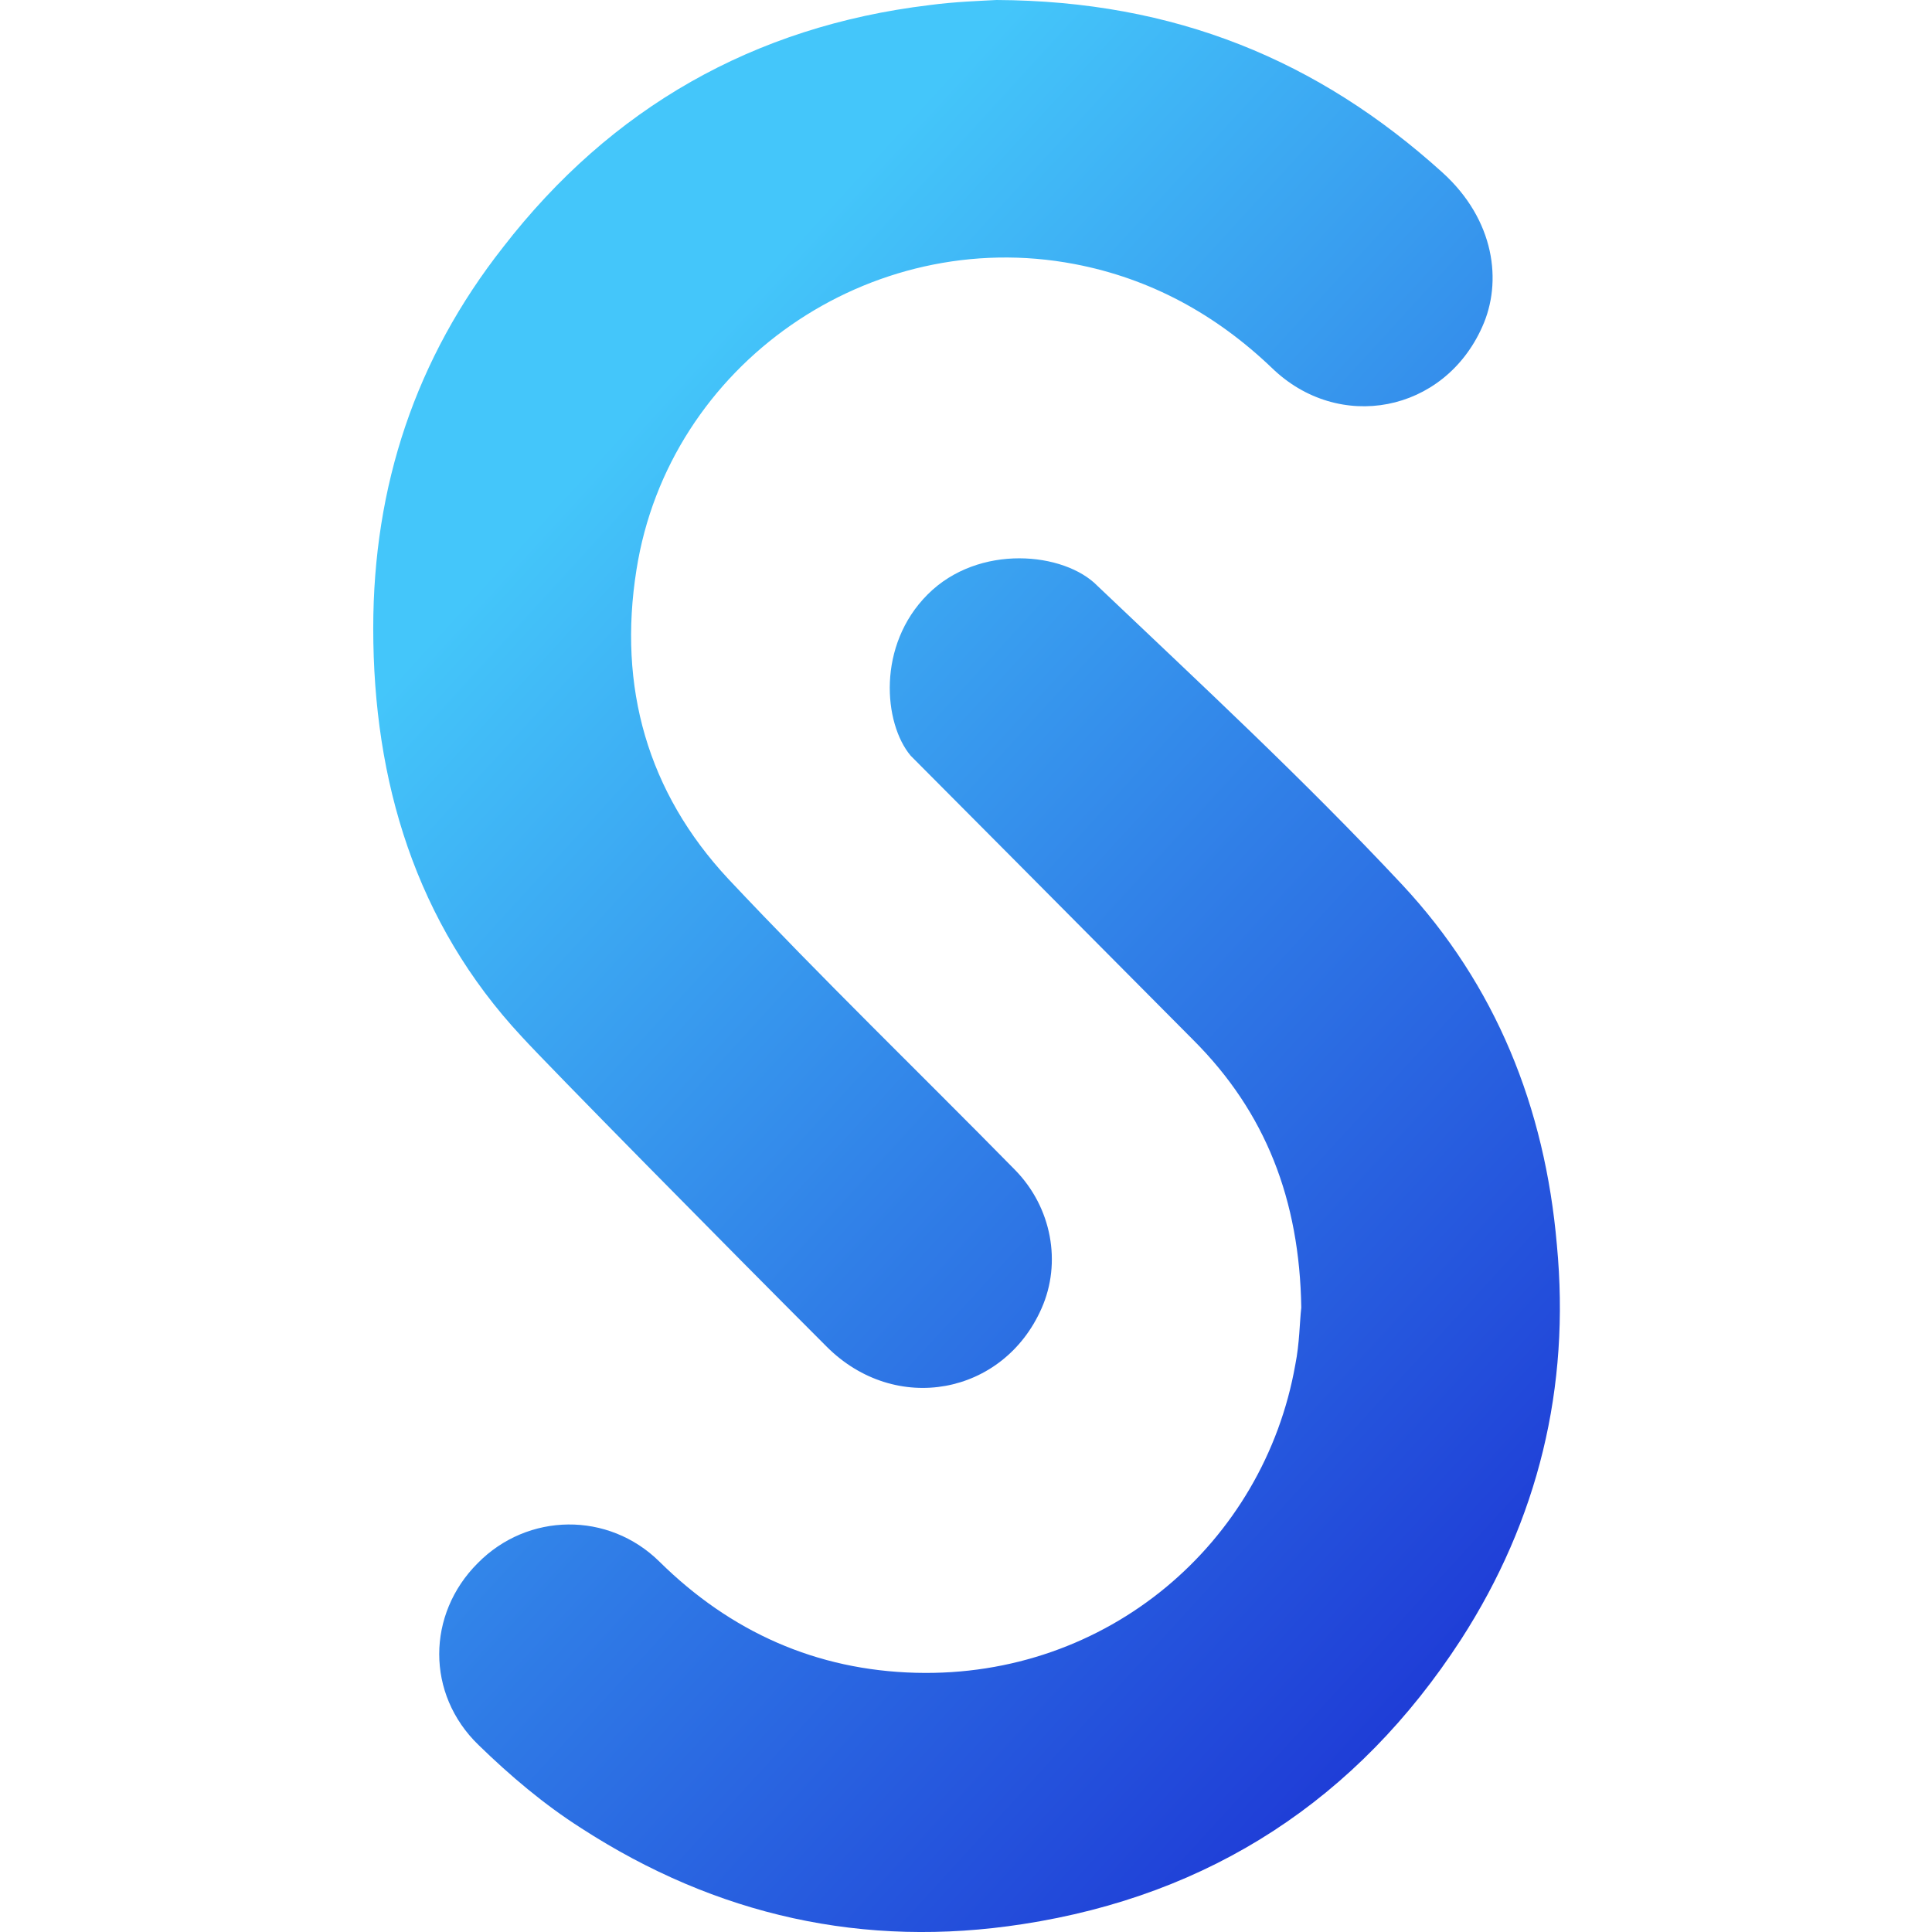
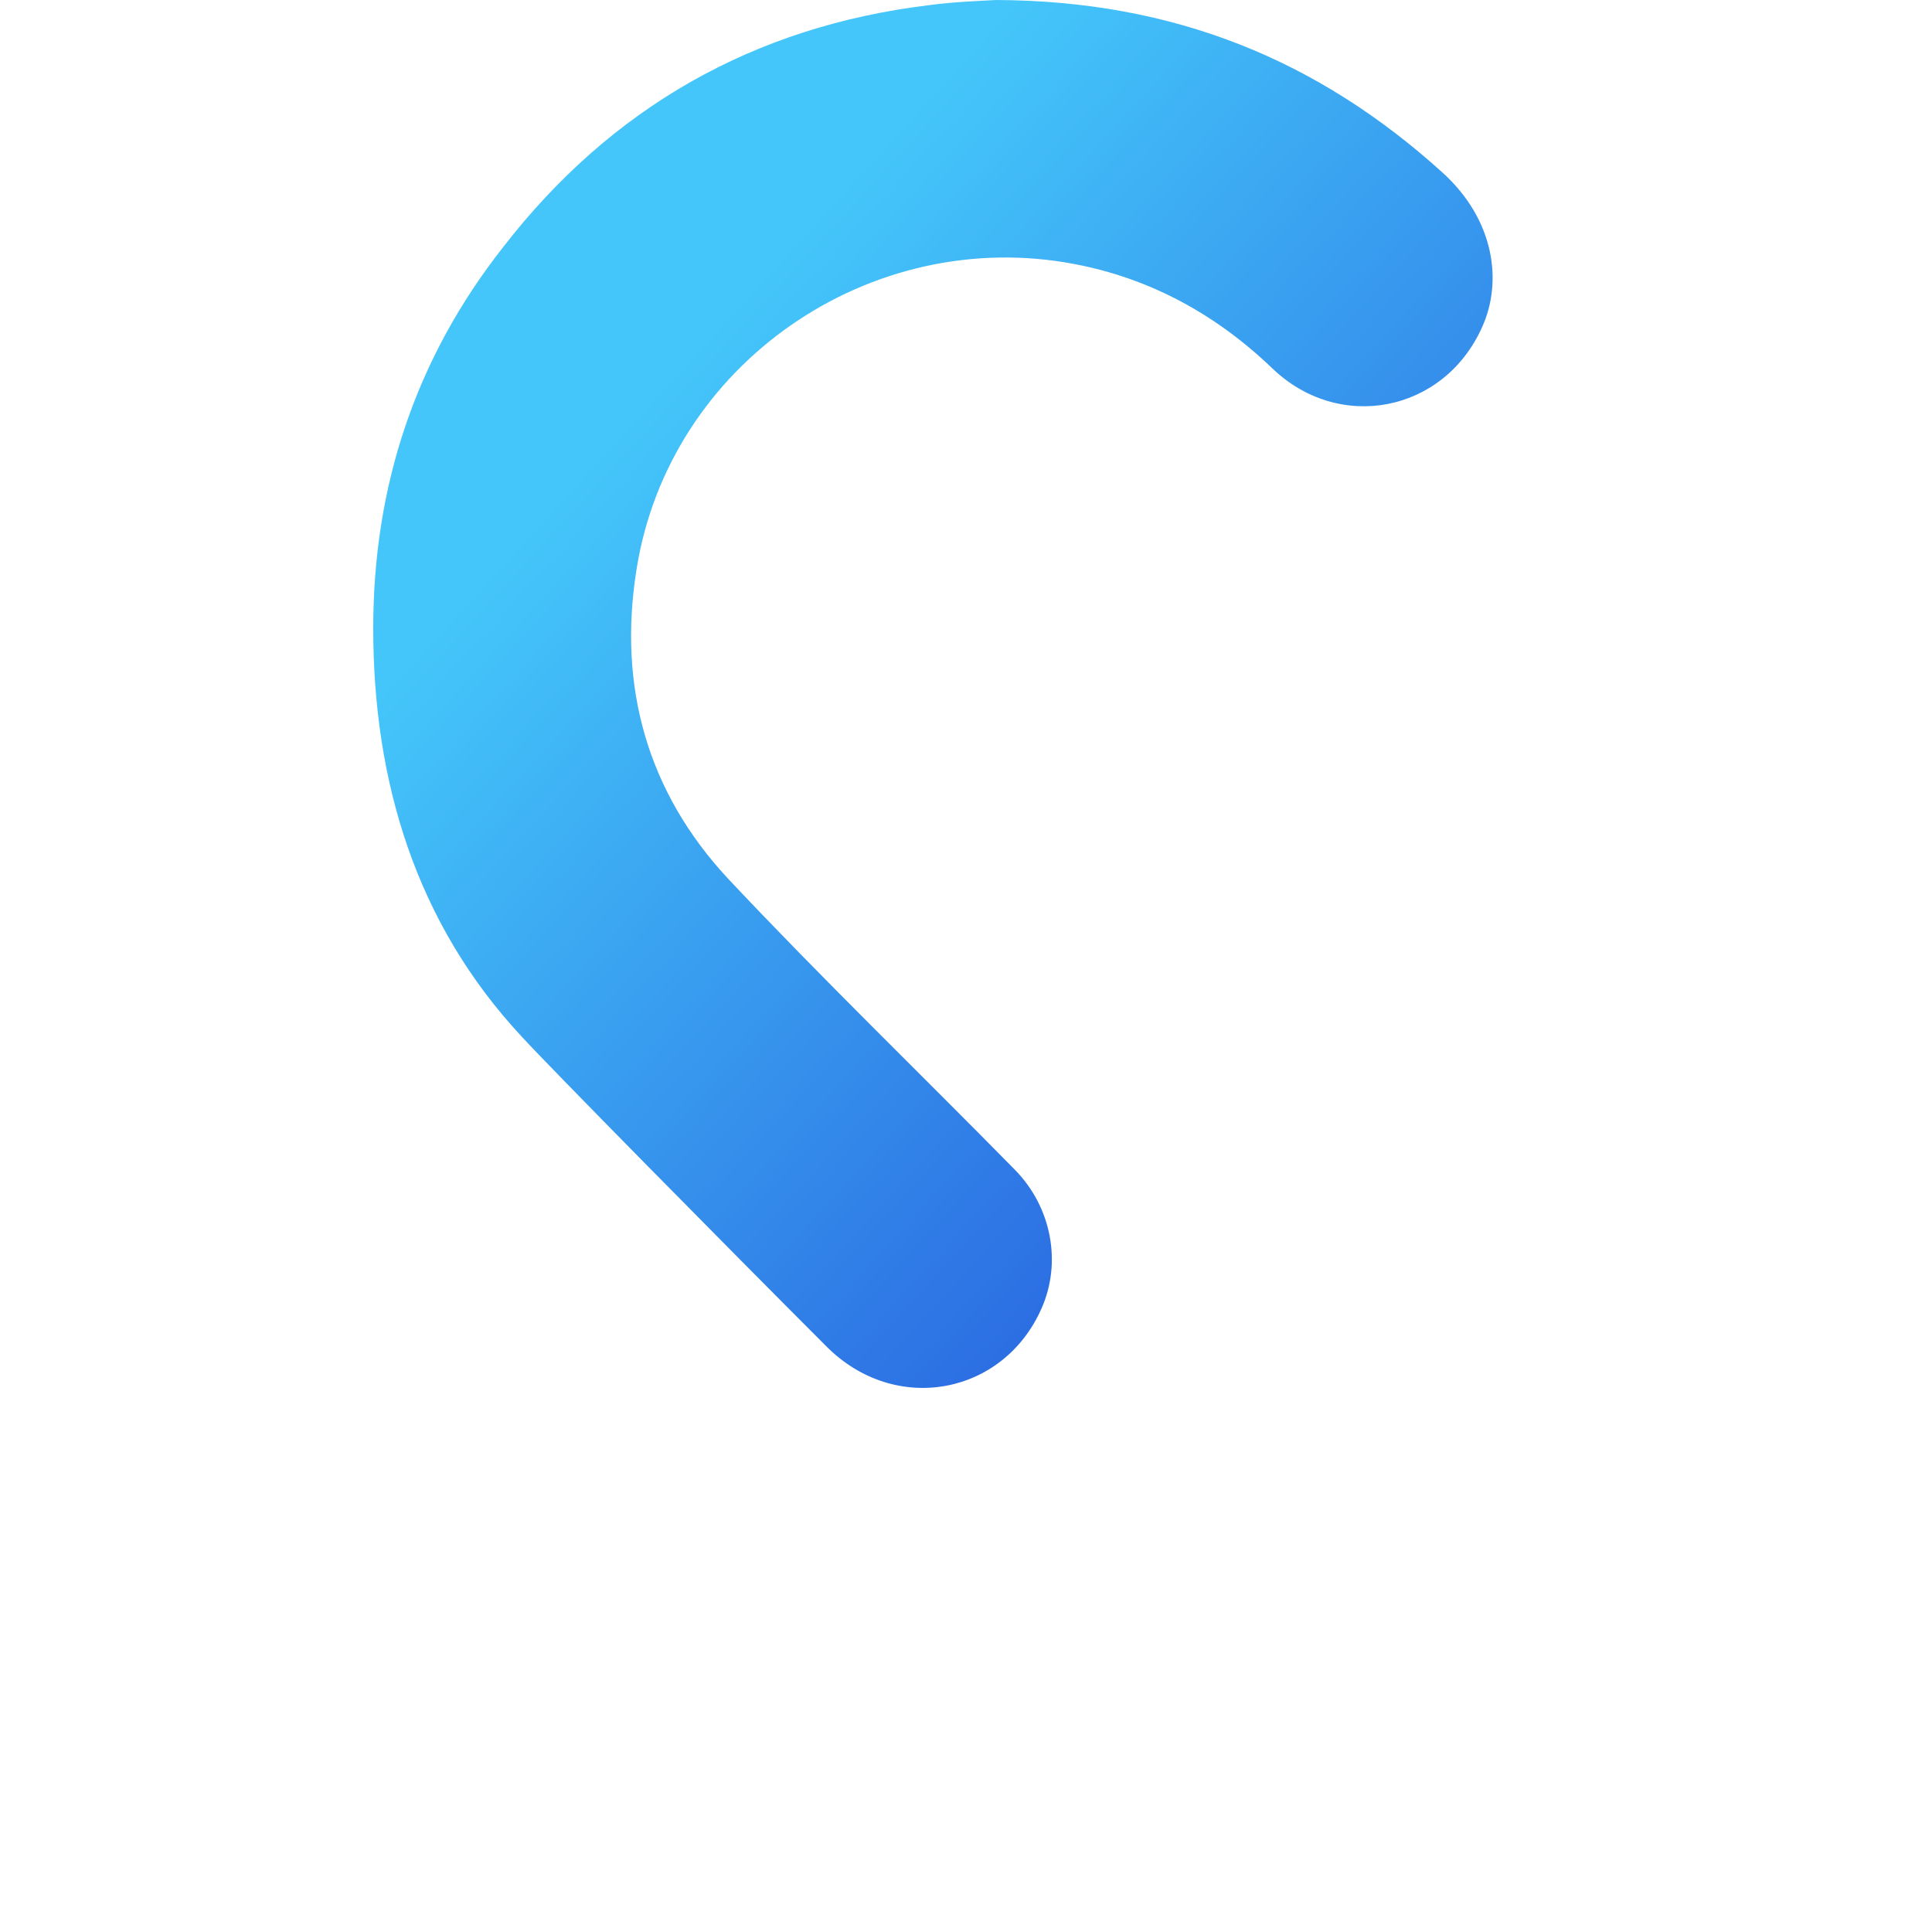
<svg xmlns="http://www.w3.org/2000/svg" width="48" height="48" viewBox="0 0 48 48" fill="none">
-   <rect width="48" height="48" fill="#D9D9D9" fill-opacity="0.01" />
  <path d="M35.833 4.282C32.753 1.498 29.188 0.021 24.758 0C24.378 0.021 23.724 0.042 23.091 0.127C18.724 0.654 15.18 2.679 12.501 6.139C10.328 8.902 9.273 12.067 9.273 15.611C9.273 19.408 10.328 22.931 12.965 25.758C13.598 26.454 18.092 31.011 20.539 33.458C22.247 35.167 24.927 34.661 25.876 32.509C26.382 31.37 26.129 29.998 25.222 29.07C22.859 26.665 20.412 24.303 18.092 21.834C16.087 19.683 15.349 17.067 15.813 14.155C16.615 9.05 21.615 5.59 26.699 6.561C28.576 6.919 30.201 7.806 31.593 9.135C33.26 10.759 35.876 10.253 36.825 8.122C37.331 7.004 37.141 5.464 35.833 4.282Z" fill="url(#paint0_linear_402_60902)" />
-   <path d="M34.84 21.983C32.372 19.346 29.862 17.025 27.267 14.557C26.444 13.713 24.313 13.502 23.048 14.768C21.782 16.033 21.951 17.974 22.626 18.776C22.626 18.776 27.14 23.311 29.651 25.843C31.444 27.636 32.288 29.809 32.33 32.488C32.288 32.847 32.288 33.374 32.182 33.902C31.402 38.332 27.52 41.686 22.752 41.56C20.284 41.496 18.153 40.547 16.381 38.796C15.116 37.551 13.111 37.572 11.867 38.838C10.601 40.104 10.58 42.087 11.888 43.353C12.668 44.112 13.512 44.829 14.44 45.42C17.795 47.593 21.465 48.416 25.41 47.804C30.073 47.087 33.722 44.703 36.296 40.737C38.216 37.762 39.017 34.471 38.68 30.927C38.384 27.51 37.161 24.472 34.84 21.983Z" fill="url(#paint1_linear_402_60902)" />
  <defs>
    <linearGradient id="paint0_linear_402_60902" x1="44.34" y1="33.645" x2="9.596" y2="1.855" gradientUnits="userSpaceOnUse">
      <stop stop-color="#1E3AD6" />
      <stop offset="0.391" stop-color="#307EE7" />
      <stop offset="0.782" stop-color="#44C6FA" />
    </linearGradient>
    <linearGradient id="paint1_linear_402_60902" x1="35.395" y1="43.419" x2="0.652" y2="11.629" gradientUnits="userSpaceOnUse">
      <stop stop-color="#1E3AD6" />
      <stop offset="0.391" stop-color="#307EE7" />
      <stop offset="0.782" stop-color="#44C6FA" />
    </linearGradient>
  </defs>
</svg>